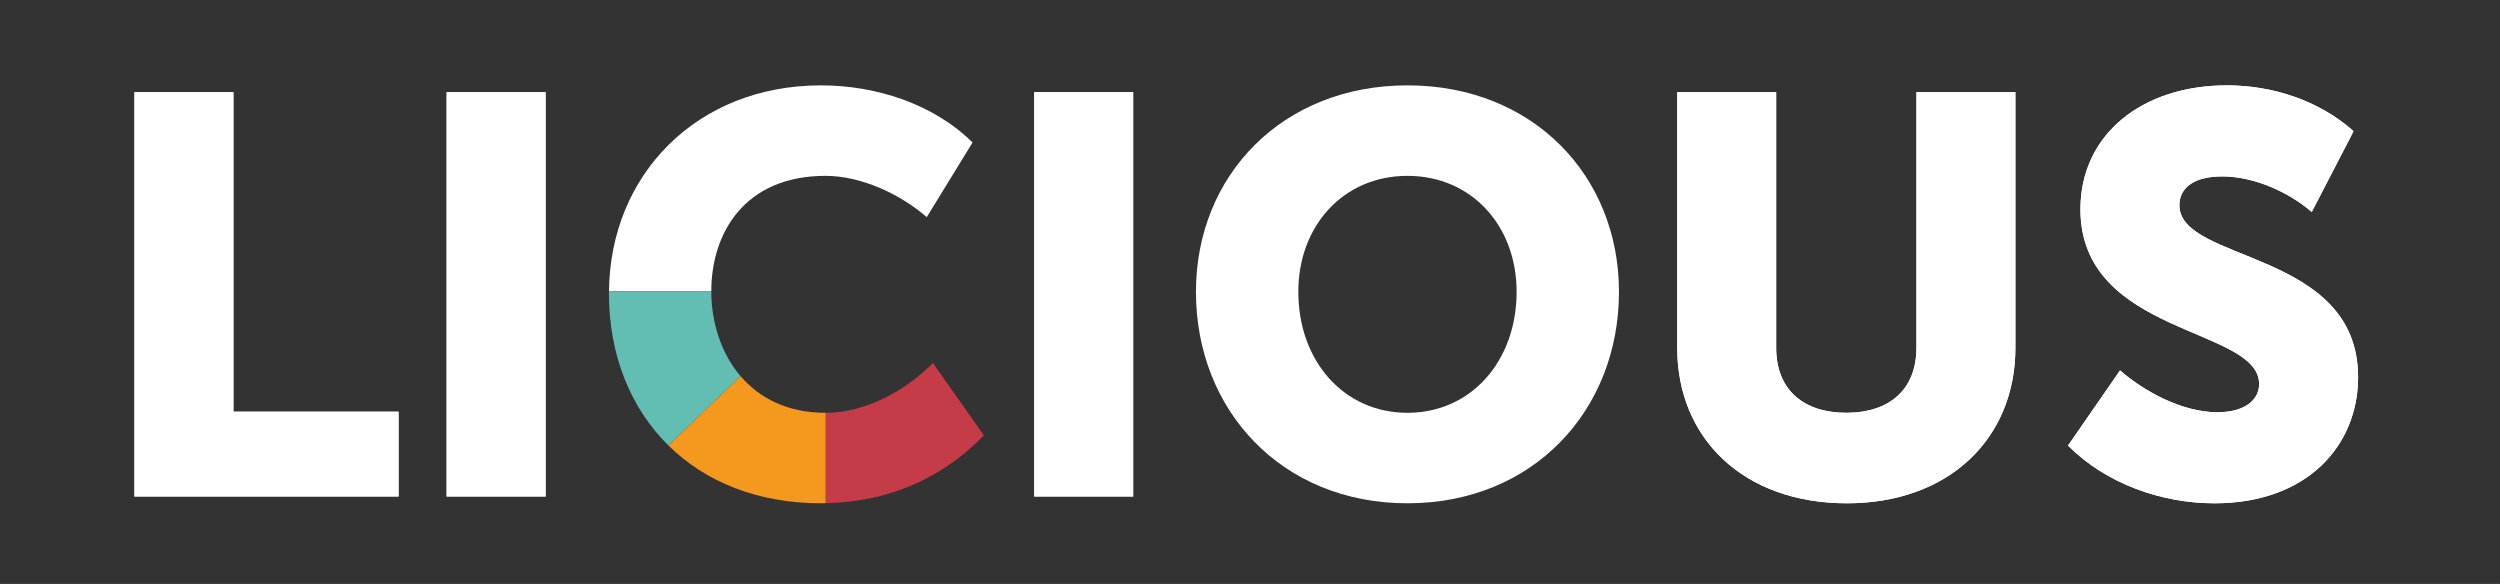
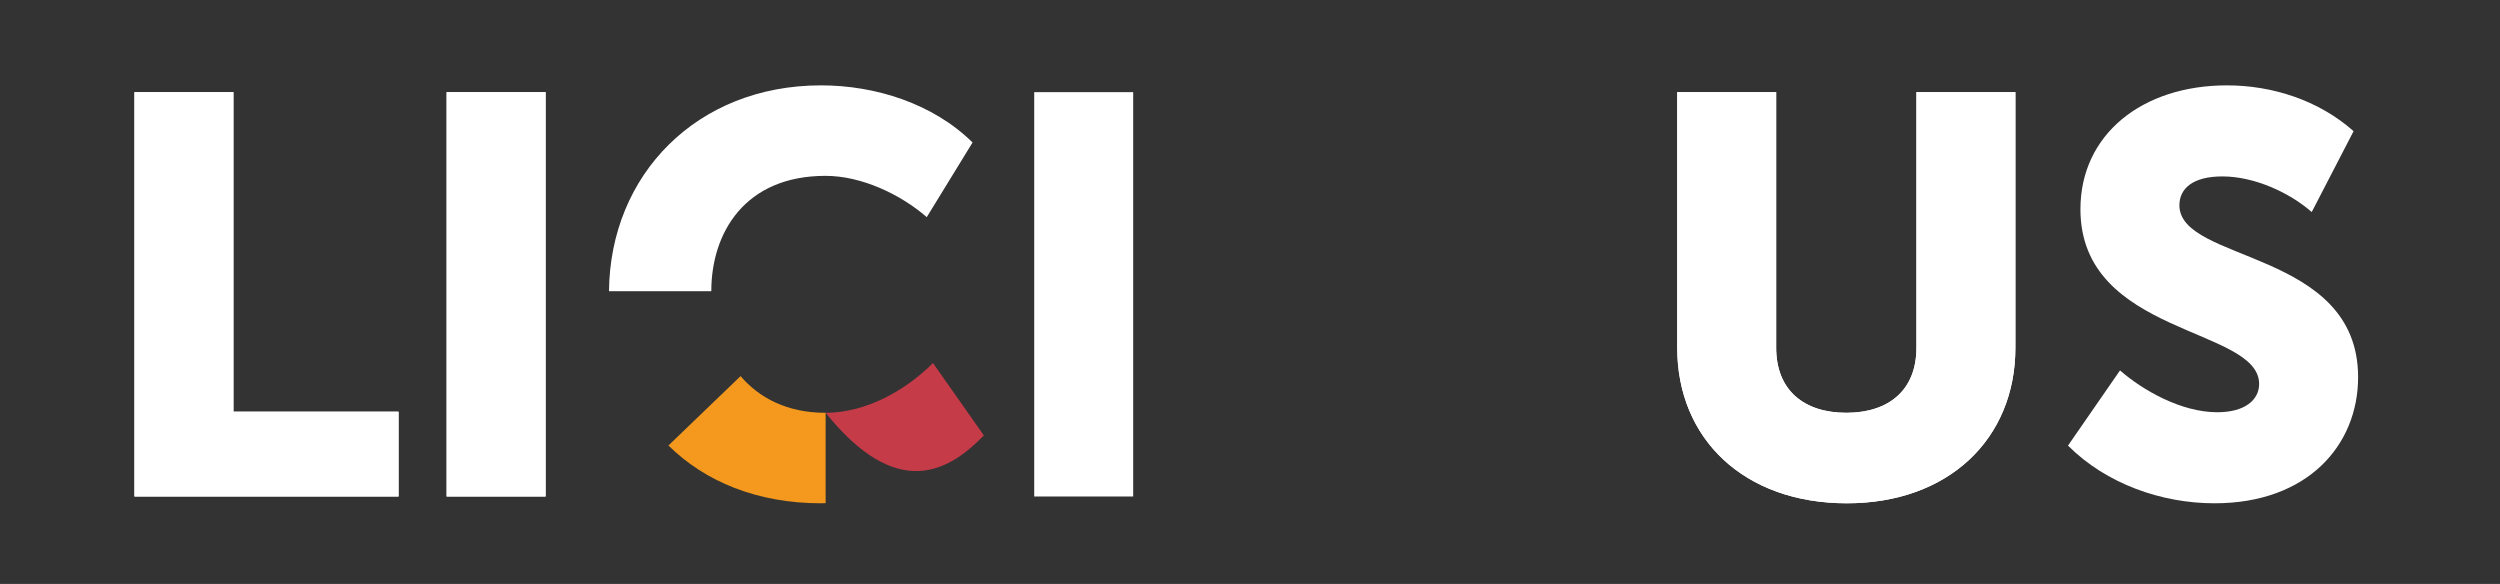
<svg xmlns="http://www.w3.org/2000/svg" version="1.1" id="Layer_1" x="0px" y="0px" width="685px" height="160px" viewBox="0 0 685 160" enable-background="new 0 0 685 160" xml:space="preserve">
  <rect x="0" y="0" width="685" height="160" fill="#333333" stroke="none" />
  <polygon fill-rule="evenodd" clip-rule="evenodd" fill="#FFFFFF" points="36.841,136.04 109.204,136.04 109.204,112.798   63.959,112.798 63.959,25.249 36.841,25.249 36.841,136.04 " />
  <polygon fill-rule="evenodd" clip-rule="evenodd" fill="#FFFFFF" points="122.374,136.04 149.495,136.04 149.495,25.249   122.374,25.249 122.374,136.04 " />
-   <polygon fill-rule="evenodd" clip-rule="evenodd" fill="#FFFFFF" points="283.376,136.04 310.492,136.04 310.492,25.249   283.376,25.249 283.376,136.04 " />
  <path fill-rule="evenodd" clip-rule="evenodd" fill="#FFFFFF" d="M459.557,95.287c0,24.948,18.285,42.613,46.486,42.613  c27.891,0,46.178-17.665,46.178-42.613V25.249h-27.119v70.038c0,11.622-7.595,17.819-19.213,17.819  c-11.622,0-19.216-6.197-19.216-17.819V25.249h-27.117V95.287L459.557,95.287z" />
-   <path fill-rule="evenodd" clip-rule="evenodd" fill="#FFFFFF" d="M566.629,122.095c10.537,10.537,25.725,15.806,40.133,15.806  c25.569,0,39.358-15.961,39.358-34.554c0-35.021-48.966-31.302-48.966-47.108c0-4.492,3.562-7.902,11.778-7.902  c8.678,0,18.284,4.338,24.483,9.761l11.467-22.158c-9.609-8.522-22.314-12.551-34.712-12.551c-23.242,0-40.131,13.482-40.131,33.936  c0,34.709,48.964,32.229,48.964,47.88c0,4.341-3.874,7.748-11.467,7.748c-9.915,0-20.454-6.043-26.65-11.464L566.629,122.095  L566.629,122.095z" />
  <polygon fill-rule="evenodd" clip-rule="evenodd" fill="#FFFFFF" points="36.841,136.04 109.204,136.04 109.204,112.798   63.959,112.798 63.959,25.249 36.841,25.249 36.841,136.04 " />
  <polygon fill-rule="evenodd" clip-rule="evenodd" fill="#FFFFFF" points="122.374,136.04 149.495,136.04 149.495,25.249   122.374,25.249 122.374,136.04 " />
  <polygon fill-rule="evenodd" clip-rule="evenodd" fill="#FFFFFF" points="283.376,136.04 310.492,136.04 310.492,25.249   283.376,25.249 283.376,136.04 " />
  <g>
-     <path fill="#FFFFFF" d="M385.643,23.389c-34.399,0-57.952,24.793-57.952,56.559c0,32.539,23.552,57.953,57.952,57.953   c34.402,0,57.954-25.414,57.954-57.953C443.597,48.182,420.045,23.389,385.643,23.389z M385.643,113.106   c-17.509,0-29.905-14.254-29.905-33.159c0-18.128,12.396-31.765,29.905-31.765c17.512,0,29.909,13.637,29.909,31.765   C415.552,98.853,403.155,113.106,385.643,113.106z" />
-   </g>
+     </g>
  <path fill-rule="evenodd" clip-rule="evenodd" fill="#FFFFFF" d="M459.557,95.287c0,24.948,18.285,42.613,46.486,42.613  c27.891,0,46.178-17.665,46.178-42.613V25.249h-27.119v70.038c0,11.622-7.595,17.819-19.213,17.819  c-11.622,0-19.216-6.197-19.216-17.819V25.249h-27.117V95.287L459.557,95.287z" />
  <path fill-rule="evenodd" clip-rule="evenodd" fill="#FFFFFF" d="M566.629,122.095c10.537,10.537,25.725,15.806,40.133,15.806  c25.569,0,39.358-15.961,39.358-34.554c0-35.021-48.966-31.302-48.966-47.108c0-4.492,3.562-7.902,11.778-7.902  c8.678,0,18.284,4.338,24.483,9.761l11.467-22.158c-9.609-8.522-22.314-12.551-34.712-12.551c-23.242,0-40.131,13.482-40.131,33.936  c0,34.709,48.964,32.229,48.964,47.88c0,4.341-3.874,7.748-11.467,7.748c-9.915,0-20.454-6.043-26.65-11.464L566.629,122.095  L566.629,122.095z" />
  <path fill="#FFFFFF" d="M226.196,48.182c9.917,0,20.608,5.113,27.736,11.313l12.55-20.456  c-10.845-10.691-26.65-15.651-41.525-15.651c-34.024,0-57.788,24.478-58.093,56.405h28.031  C194.895,63.832,204.036,48.182,226.196,48.182z" />
  <g>
-     <path fill="#C63B48" d="M269.582,119.306l-13.945-19.833c-7.586,7.584-18.419,13.622-29.413,13.634v24.76   C245.854,137.516,260.027,129.164,269.582,119.306z" />
-     <path fill="#62BEB2" d="M194.895,79.794h-28.031c-0.002,0.207-0.017,0.411-0.017,0.618c0,16.749,5.851,31.353,16.301,41.655   l19.766-19.01C197.504,96.734,194.895,88.206,194.895,79.794z" />
+     <path fill="#C63B48" d="M269.582,119.306l-13.945-19.833c-7.586,7.584-18.419,13.622-29.413,13.634C245.854,137.516,260.027,129.164,269.582,119.306z" />
    <path fill="#F4991E" d="M226.224,137.866v-24.76c0,0-0.019,0-0.028,0c-10.431,0-18.128-4.023-23.282-10.049l-19.766,19.01   c10.046,9.903,24.338,15.833,41.809,15.833C225.388,137.9,225.799,137.875,226.224,137.866z" />
  </g>
</svg>